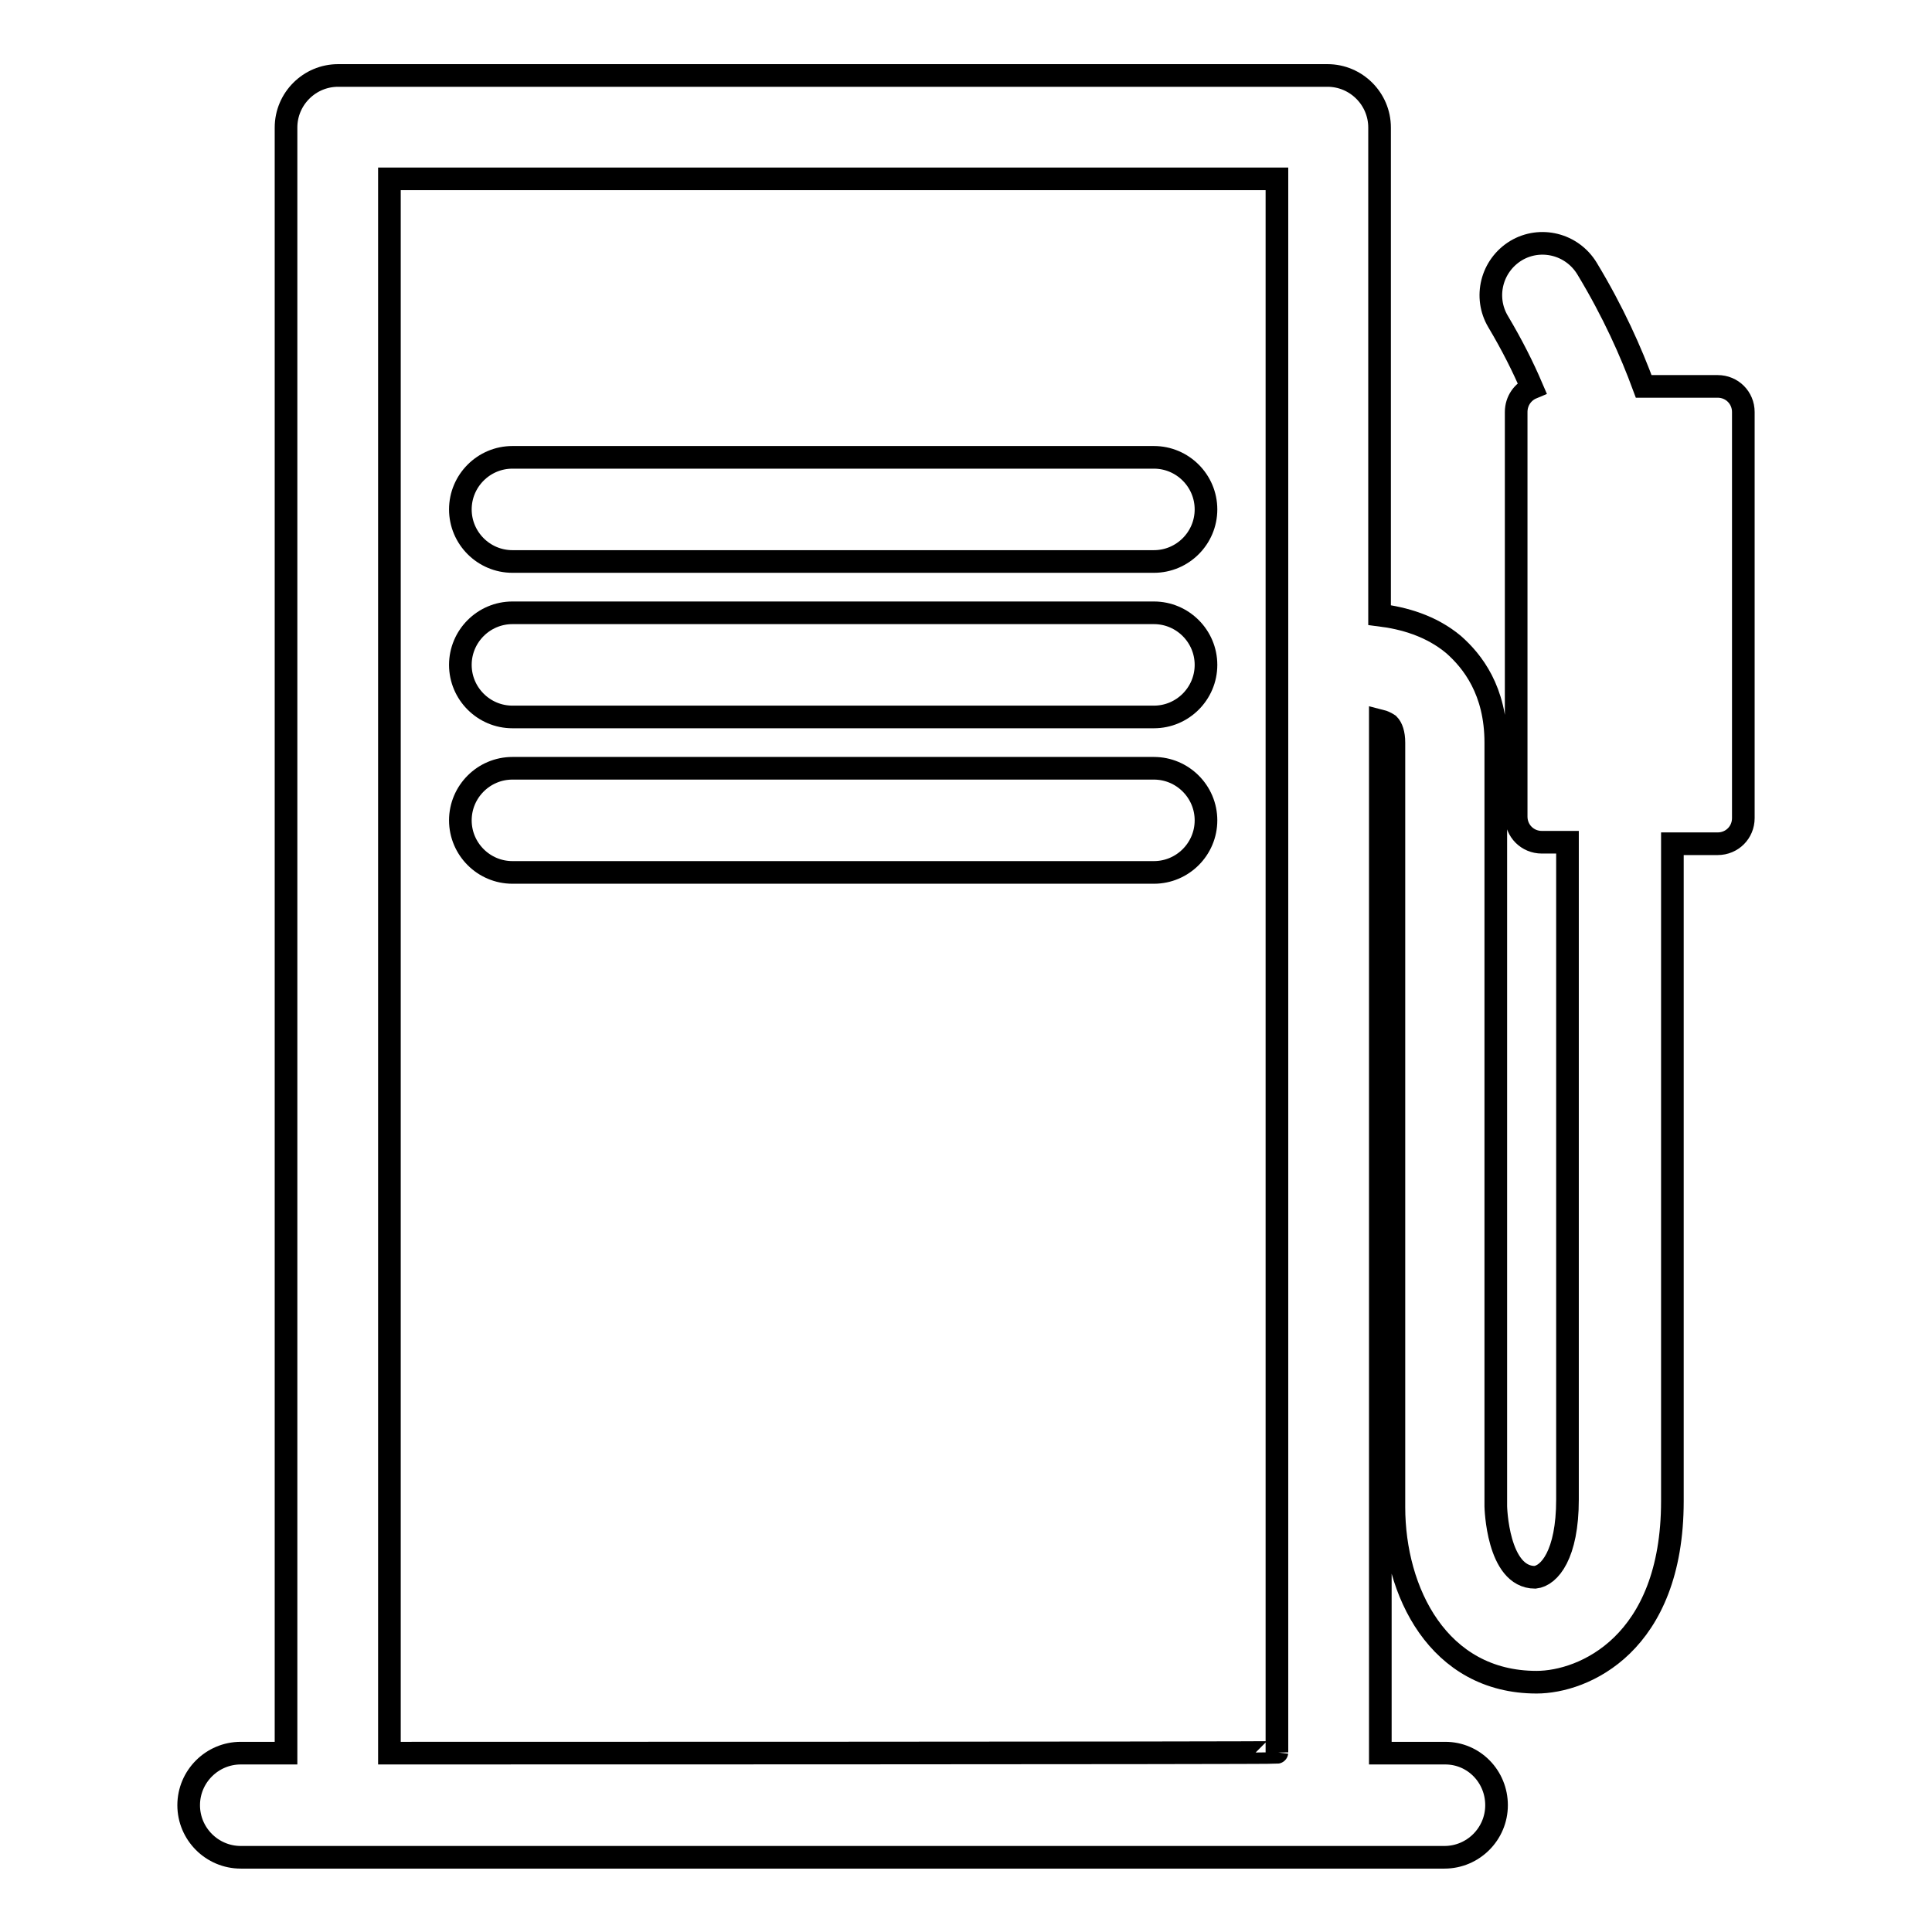
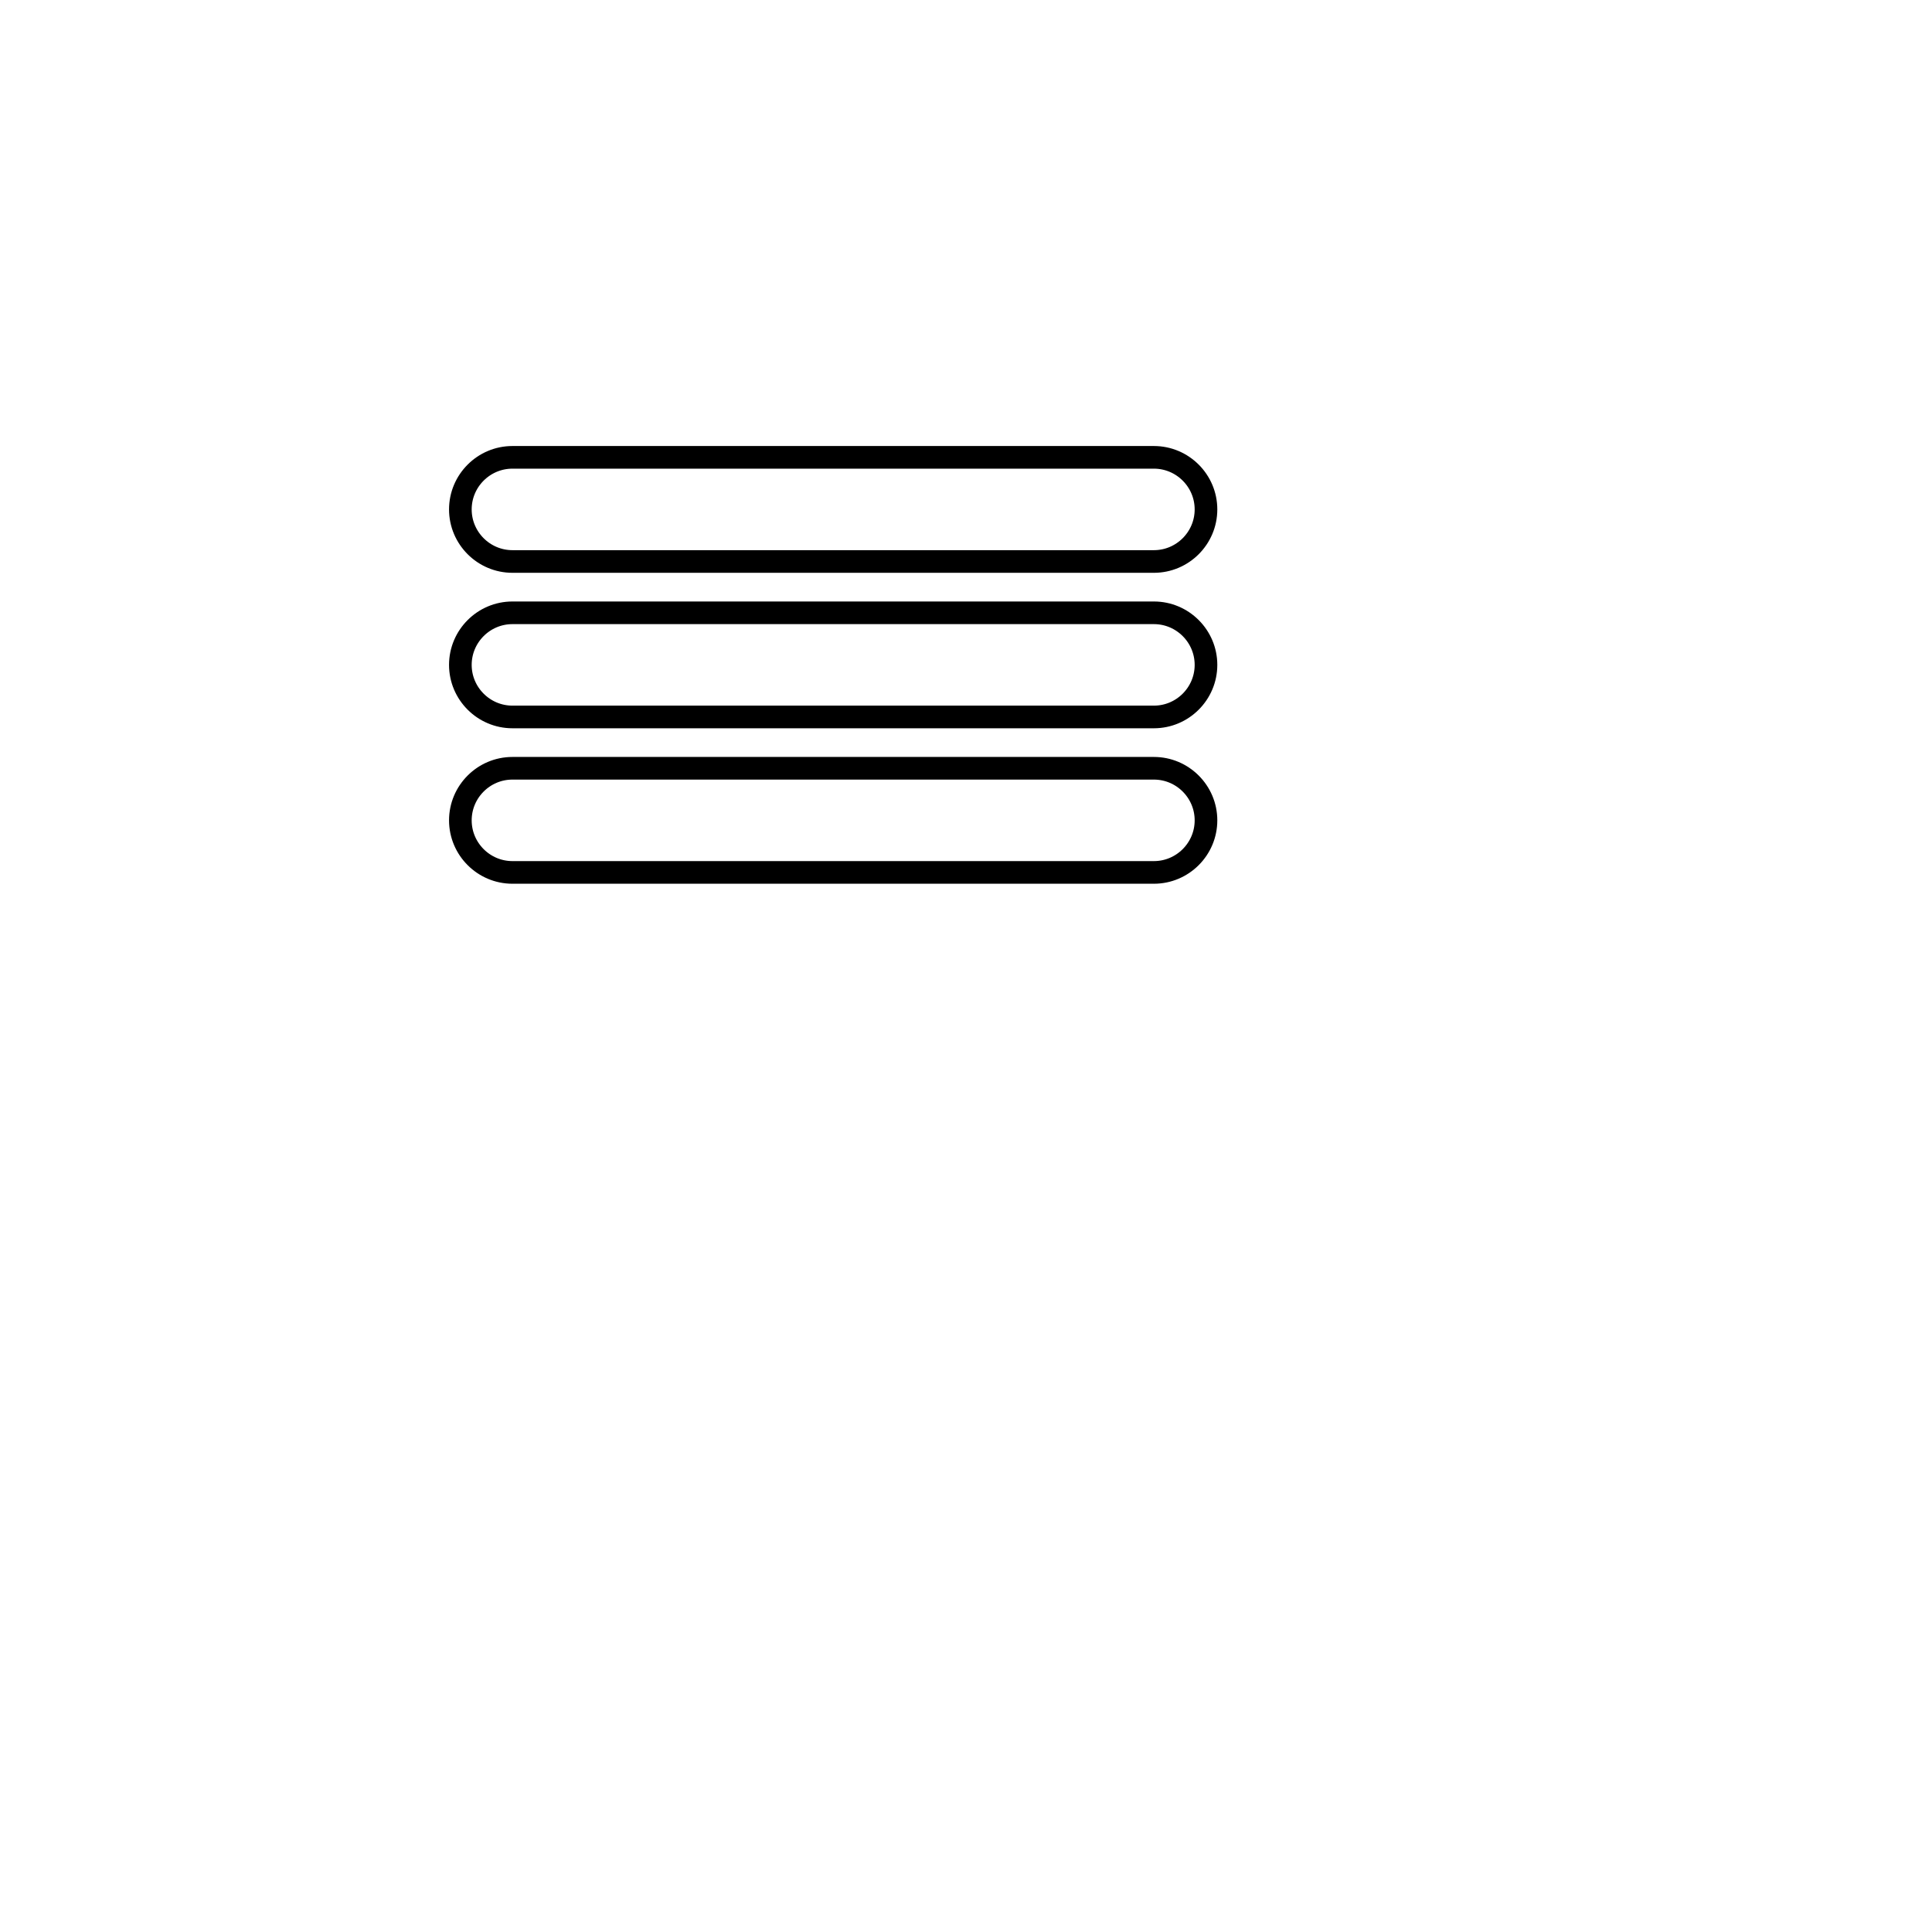
<svg xmlns="http://www.w3.org/2000/svg" version="1.1" x="0px" y="0px" viewBox="0 0 256 256" enable-background="new 0 0 256 256" xml:space="preserve">
  <g>
    <g>
      <g>
        <g>
          <path stroke-width="3" fill-opacity="0" stroke="#000000" d="M152.9,60.6H67.9c-3.8,0-6.9,3.1-6.9,6.9c0,3.8,3.1,6.9,6.9,6.9h85c3.8,0,6.9-3.1,6.9-6.9C159.8,63.7,156.7,60.6,152.9,60.6z" />
          <path stroke-width="3" fill-opacity="0" stroke="#000000" d="M152.9,81.2H67.9c-3.8,0-6.9,3.1-6.9,6.9c0,3.8,3.1,6.9,6.9,6.9h85c3.8,0,6.9-3.1,6.9-6.9C159.8,84.3,156.7,81.2,152.9,81.2z" />
          <path stroke-width="3" fill-opacity="0" stroke="#000000" d="M152.9,101.8H67.9c-3.8,0-6.9,3.1-6.9,6.9s3.1,6.9,6.9,6.9h85c3.8,0,6.9-3.1,6.9-6.9S156.7,101.8,152.9,101.8z" />
-           <path stroke-width="3" fill-opacity="0" stroke="#000000" d="M227.6,51.2h-9.8c-1.7-4.6-4-9.8-7.5-15.6c-2-3.3-6.2-4.3-9.4-2.4c-3.3,2-4.3,6.2-2.4,9.4c1.9,3.2,3.3,6,4.5,8.8c-1.2,0.5-2.1,1.7-2.1,3.2v53.6c0,1.9,1.5,3.4,3.4,3.4h3.4v87.1c0,7.3-2.4,10.1-4.3,10.3c-5,0-5.2-9.4-5.2-9.4V98.4c0-6.9-3.1-10.8-5.6-13c-3-2.5-6.6-3.5-9.8-3.9V16.9c0-3.8-3.1-6.9-6.9-6.9H44.8c-3.8,0-6.9,3.1-6.9,6.9v215.4h-6c-3.8,0-6.9,3.1-6.9,6.9s3.1,6.9,6.9,6.9h12.9H176h15.4c3.8,0,6.9-3.1,6.9-6.9s-3-6.9-6.8-6.9h-8.6V95.5c0.4,0.1,0.8,0.3,1.1,0.5c0.4,0.4,0.7,1.2,0.7,2.4v101.3c0,11.2,5.9,23.2,18.9,23.2c6.2,0,18-5,18-24v-87.1h6c1.9,0,3.4-1.5,3.4-3.4V54.6C231,52.7,229.5,51.2,227.6,51.2z M51.6,232.3V23.7h117.6v208.5C169.2,232.3,51.6,232.3,51.6,232.3z" />
        </g>
      </g>
      <g />
      <g />
      <g />
      <g />
      <g />
      <g />
      <g />
      <g />
      <g />
      <g />
      <g />
      <g />
      <g />
      <g />
      <g />
    </g>
  </g>
</svg>